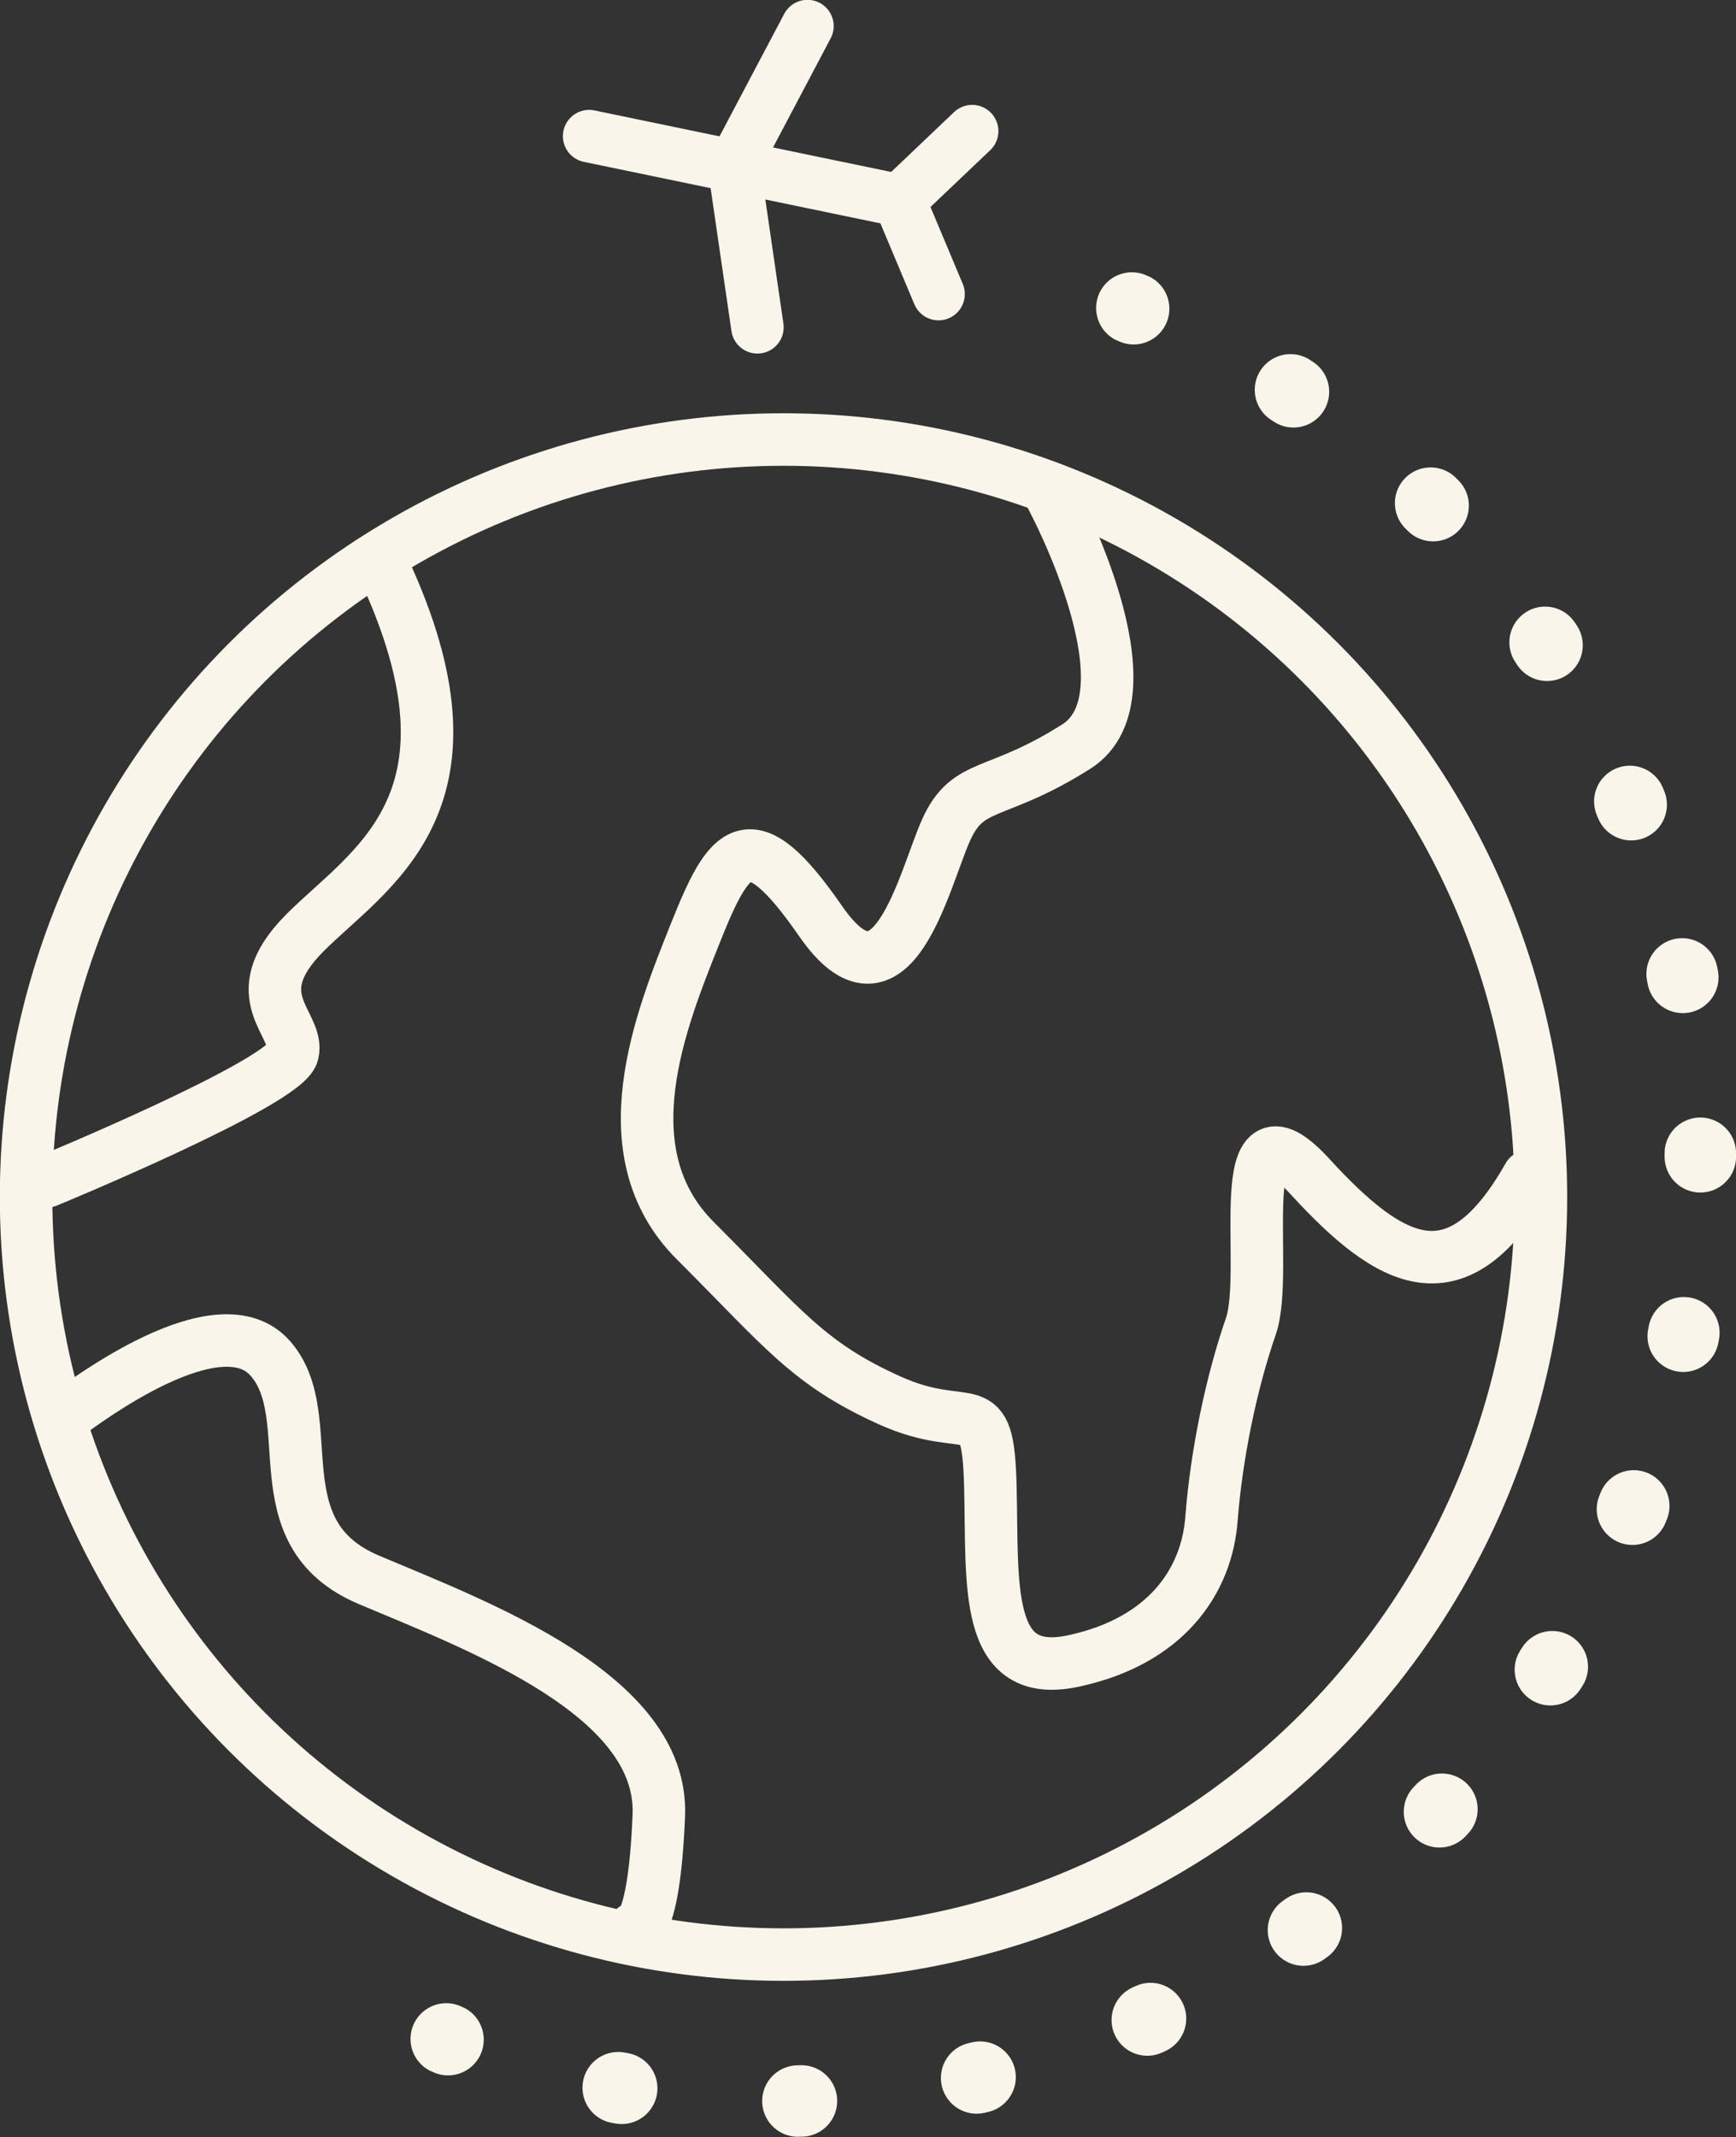
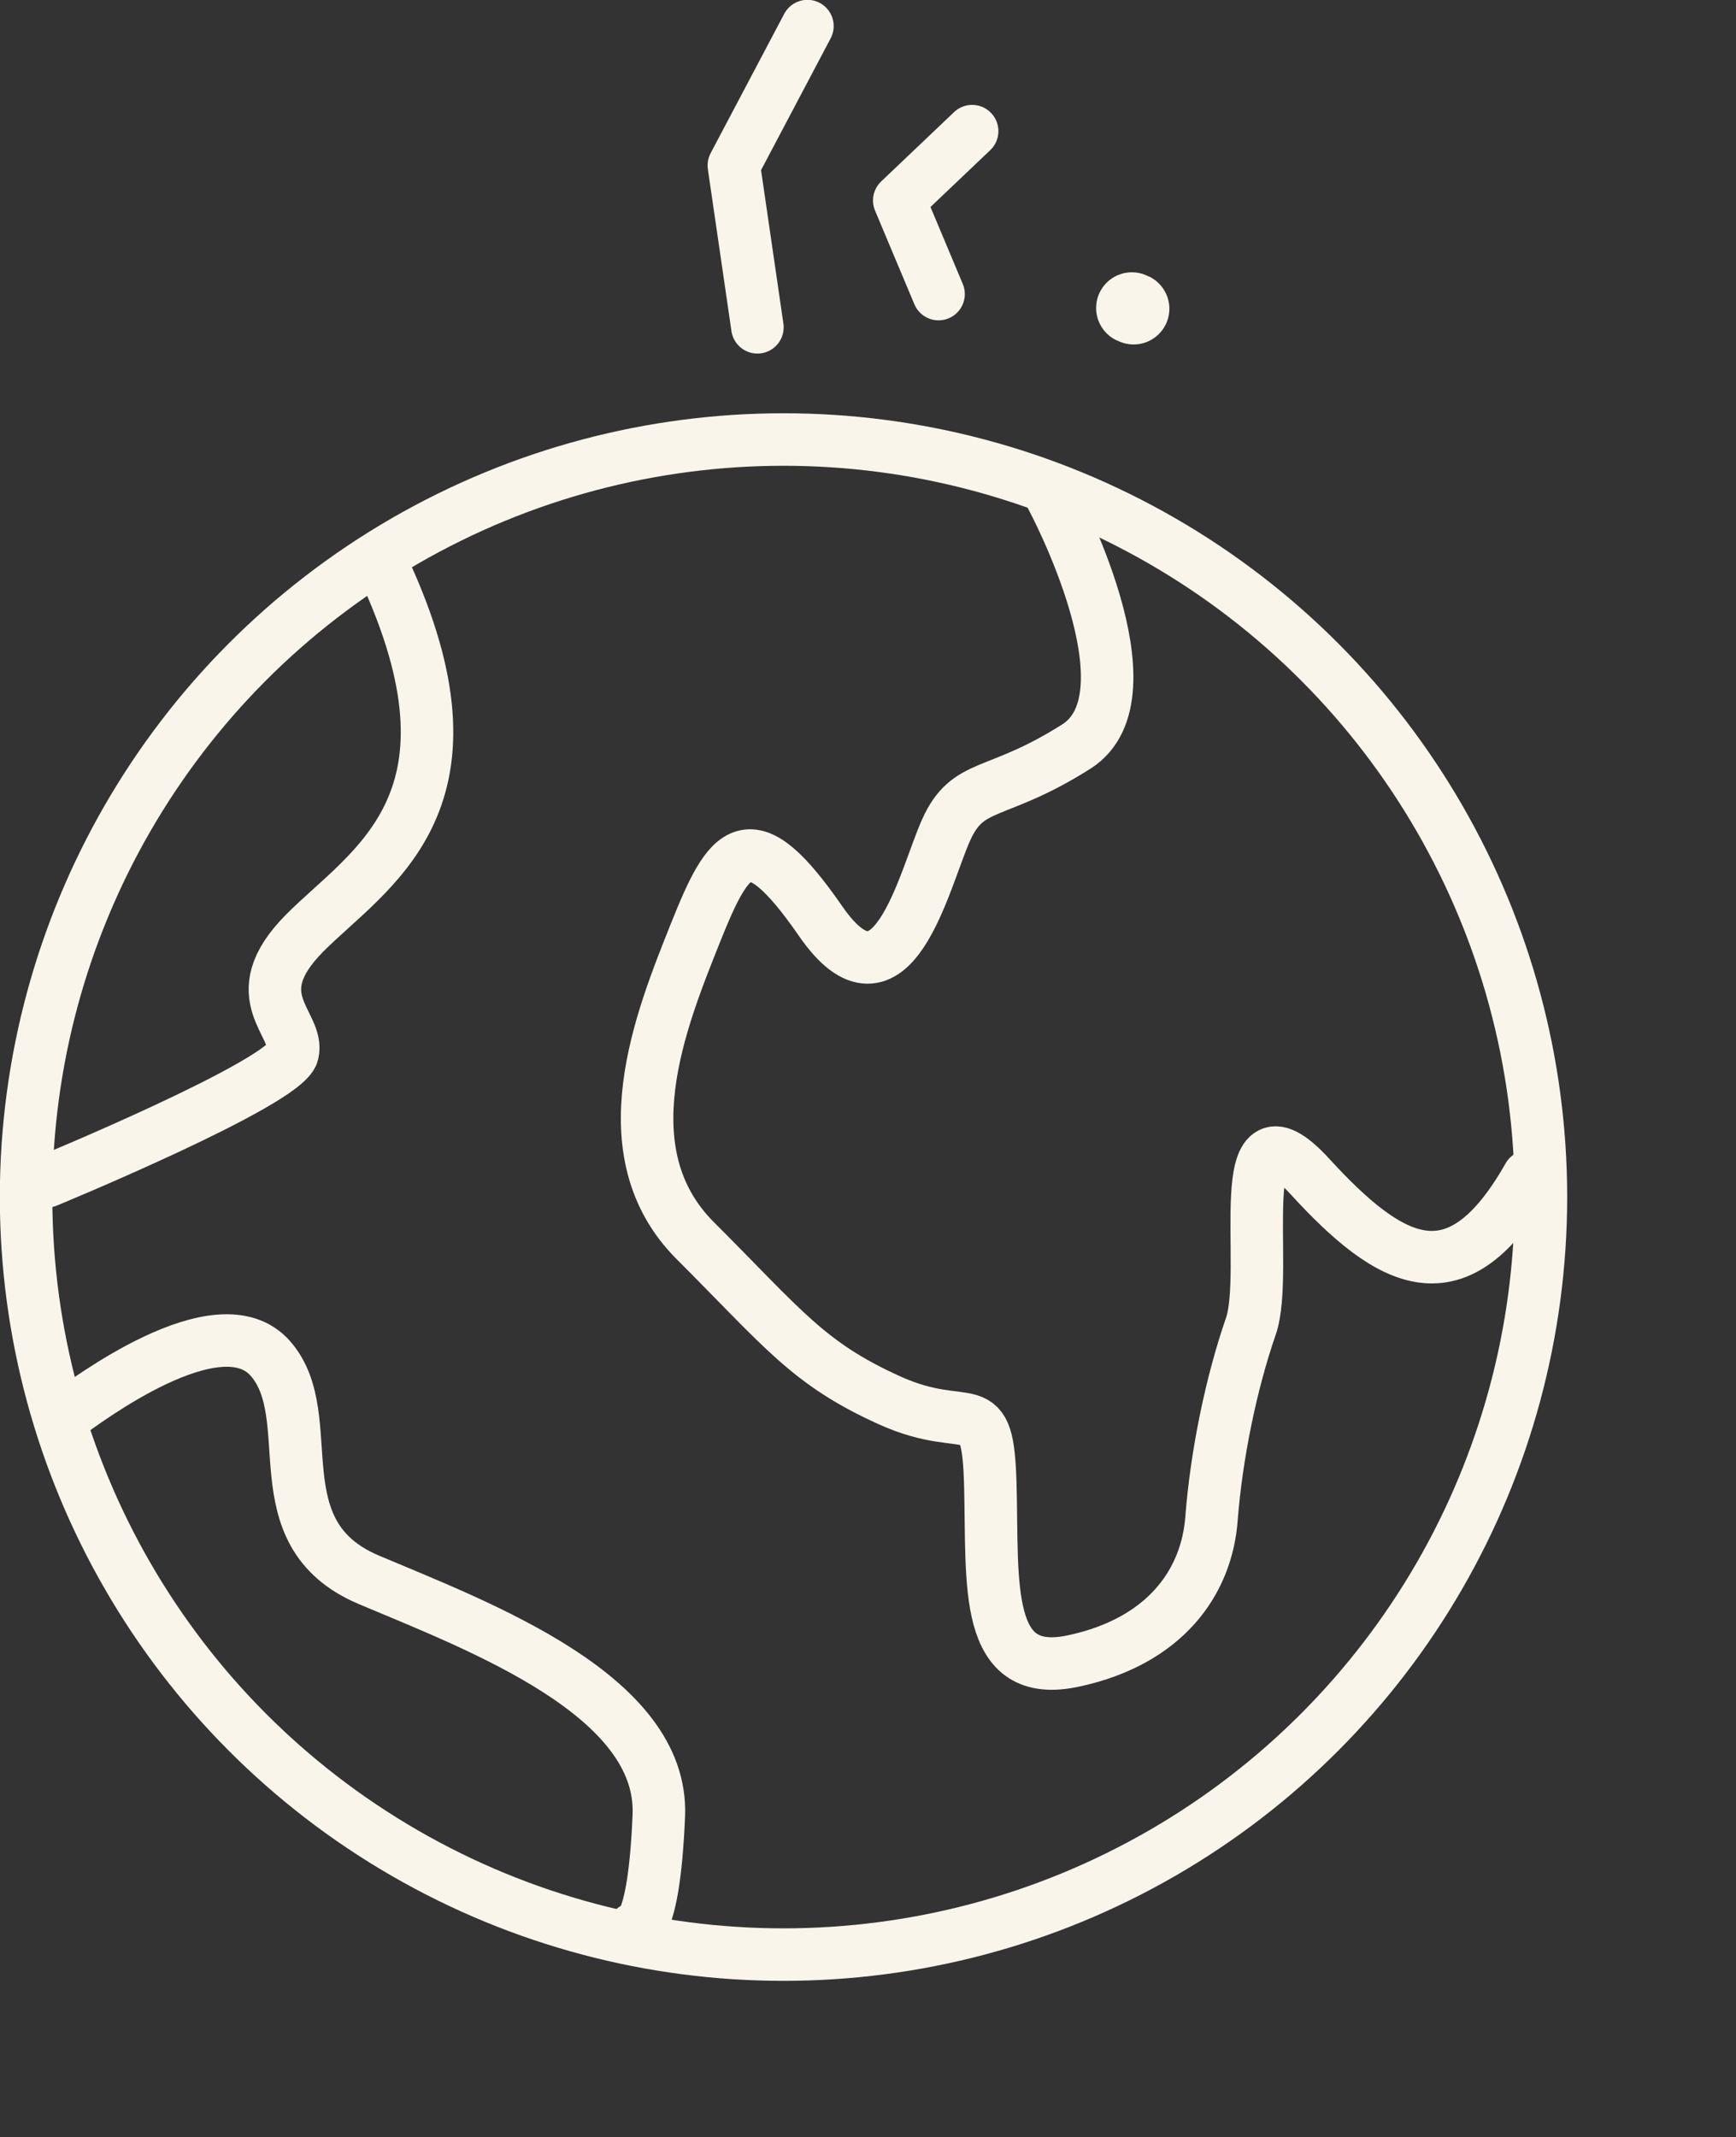
<svg xmlns="http://www.w3.org/2000/svg" id="Layer_1" x="0px" y="0px" viewBox="0 0 485.9 598.1" style="enable-background:new 0 0 485.9 598.1;" xml:space="preserve">
  <rect x="0" y="0" width="485.9" height="598.1" fill="#333333" stroke="none" />
  <style type="text/css"> .st0{fill:none;stroke:#F9F5EA;stroke-width:15.714;stroke-linecap:round;stroke-linejoin:round;stroke-miterlimit:10;} .st1{fill:#F9F5EA;} .st2{fill:none;stroke:#F9F5EA;stroke-width:14.694;stroke-linecap:round;stroke-linejoin:round;stroke-miterlimit:10;} .st3{fill:none;stroke:#F9F5EA;stroke-width:20;stroke-linecap:round;stroke-linejoin:round;} .st4{fill:none;stroke:#F9F5EA;stroke-width:20;stroke-linecap:round;stroke-linejoin:round;stroke-dasharray:0.991,49.533;} </style>
  <g>
    <circle class="st2" cx="219.3" cy="335" r="212" />
    <path class="st2" d="M294.5,139.4c0,0,29.5,55,6.8,69.5c-22.7,14.4-30.3,9.6-36.5,23.4s-15.1,54.4-35.1,25.5s-25.5-20.6-35.1,3.4 c-9.6,24.1-24.8,61.2,0,86c24.8,24.8,31.6,34.4,54.4,44.7s27.5-3.4,28.2,24.1s-2.1,54.4,23.4,48.8c25.5-5.5,37.2-22,38.5-39.9 c1.4-17.9,5.5-37.8,11-53.7c5.5-15.8-6.2-66.7,16.5-42c22.7,24.8,41.3,35.1,61.2,0" />
    <path class="st2" d="M18.6,396c4.8-3.4,42.7-32.3,57.1-15.8s-3.4,48.8,27.5,61.9c31,13.1,82.6,32.3,81.2,66 c-1.4,33.7-6.9,31.6-6.9,31.6" />
    <path class="st2" d="M13.1,330.6c0,0,66.7-27.5,68.8-35.8c2.1-8.3-14.4-15.8,3.4-33.7s51.6-35.8,23.4-99.1" />
    <g>
      <g>
        <path class="st3" d="M316.8,86.2c0.2,0.1,0.3,0.1,0.5,0.2" />
-         <path class="st4" d="M361.2,109.1c99.6,64.9,142.5,195.3,95.9,312.8c-49.8,125.7-184,192-308.2,156.8" />
-         <path class="st3" d="M125.4,570.8c-0.2-0.1-0.3-0.1-0.5-0.2" />
      </g>
    </g>
-     <line class="st2" x1="252.2" y1="56.2" x2="164.9" y2="38.1" />
    <polyline class="st2" points="272.1,36.7 251.7,56.1 262.7,82.3 " />
    <polyline class="st2" points="226,7.3 205.4,46.3 212,91.6 " />
  </g>
</svg>